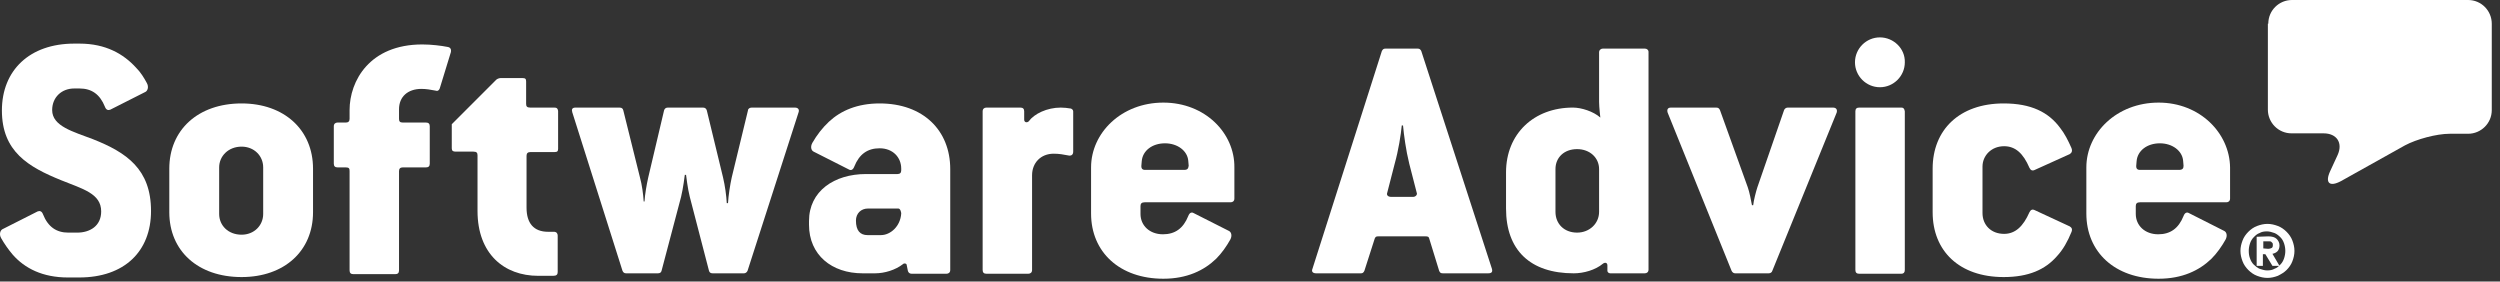
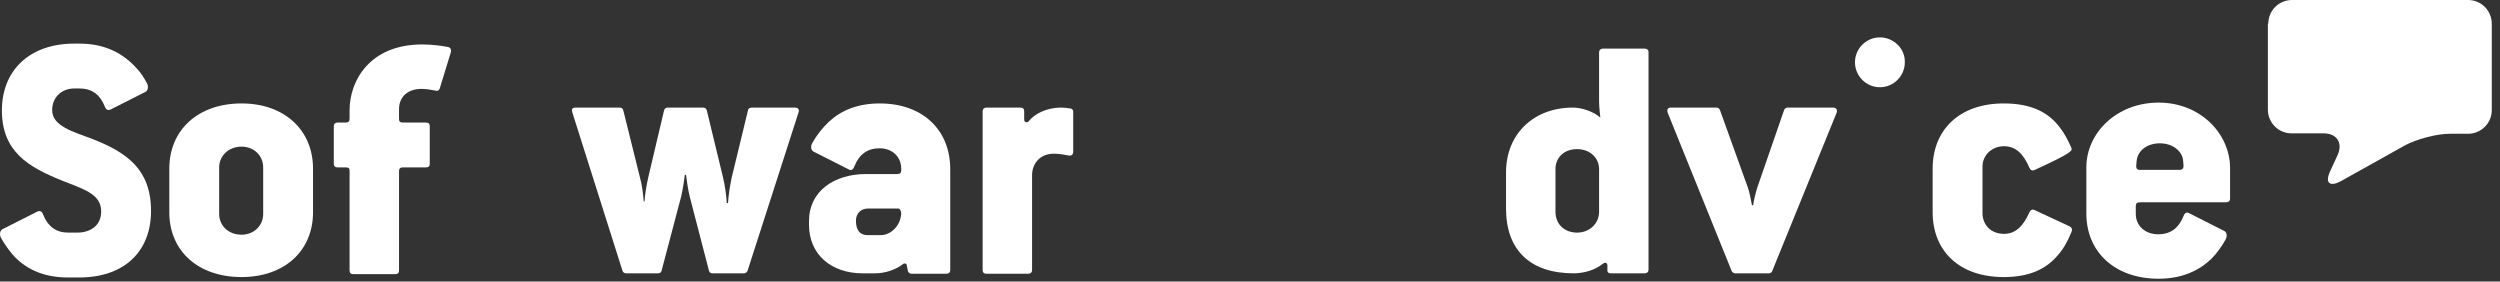
<svg xmlns="http://www.w3.org/2000/svg" width="222" height="25" viewBox="0 0 222 25" fill="none">
  <rect x="0" y="0" width="222" height="25" fill="#333333" stroke="none" />
  <path d="M201.424 2.103C201.424 0.922 202.383 0 203.526 0H219.166C220.347 0 221.269 0.959 221.269 2.103V9.775C221.269 10.955 220.31 11.878 219.166 11.878H217.543C216.363 11.878 214.592 12.357 213.559 12.91L207.879 16.083C206.846 16.636 206.44 16.23 206.92 15.197L207.584 13.759C208.063 12.689 207.51 11.841 206.33 11.841H203.489C202.309 11.841 201.387 10.882 201.387 9.738V2.103" fill="white" />
-   <path d="M201.424 22.096C201.534 22.096 201.645 22.059 201.719 22.022C201.792 21.985 201.829 21.911 201.829 21.764C201.829 21.69 201.829 21.616 201.792 21.579C201.756 21.542 201.719 21.505 201.682 21.468C201.645 21.432 201.571 21.432 201.534 21.432C201.46 21.432 201.424 21.432 201.35 21.432H200.981V22.059L201.424 22.096ZM201.424 20.989C201.756 20.989 202.014 21.063 202.161 21.21C202.309 21.358 202.42 21.542 202.42 21.8C202.42 22.022 202.346 22.206 202.235 22.317C202.124 22.427 201.977 22.501 201.792 22.538L202.42 23.608H201.792L201.165 22.575H200.944V23.608H200.391V21.026L201.424 20.989ZM199.801 22.944C199.874 23.165 199.985 23.35 200.133 23.497C200.28 23.645 200.465 23.792 200.649 23.866C200.87 23.94 201.092 24.014 201.313 24.014C201.571 24.014 201.792 23.977 201.977 23.866C202.198 23.792 202.346 23.645 202.493 23.497C202.641 23.35 202.752 23.165 202.825 22.944C202.899 22.723 202.936 22.501 202.936 22.28C202.936 22.059 202.899 21.837 202.825 21.616C202.752 21.395 202.641 21.21 202.493 21.063C202.346 20.915 202.161 20.768 201.977 20.694C201.756 20.62 201.534 20.546 201.313 20.546C201.055 20.546 200.833 20.583 200.649 20.694C200.428 20.768 200.28 20.915 200.133 21.063C199.985 21.21 199.874 21.395 199.801 21.616C199.727 21.837 199.69 22.059 199.69 22.28C199.69 22.538 199.727 22.759 199.801 22.944ZM199.137 21.358C199.247 21.063 199.432 20.805 199.653 20.583C199.874 20.362 200.133 20.177 200.428 20.067C200.723 19.956 201.018 19.882 201.35 19.882C201.682 19.882 201.977 19.956 202.272 20.067C202.567 20.177 202.825 20.362 203.047 20.583C203.268 20.805 203.452 21.063 203.563 21.358C203.674 21.653 203.747 21.948 203.747 22.28C203.747 22.612 203.674 22.907 203.563 23.202C203.452 23.497 203.268 23.756 203.047 23.977C202.825 24.198 202.567 24.346 202.272 24.493C201.977 24.604 201.682 24.678 201.35 24.678C201.018 24.678 200.723 24.604 200.428 24.493C200.133 24.383 199.874 24.198 199.653 23.977C199.432 23.756 199.247 23.497 199.137 23.202C199.026 22.907 198.952 22.612 198.952 22.28C198.952 21.948 199.026 21.653 199.137 21.358Z" fill="white" />
  <path d="M193.493 15.087H190.026C189.768 15.087 189.694 14.94 189.694 14.755L189.731 14.312C189.805 13.39 190.653 12.726 191.797 12.726C192.903 12.726 193.788 13.39 193.862 14.275L193.899 14.718C193.899 14.94 193.825 15.087 193.493 15.087ZM191.686 9.111C187.96 9.111 185.268 11.804 185.268 14.866V18.96C185.268 22.391 187.813 24.751 191.686 24.751C193.788 24.751 195.301 24.014 196.371 22.981C196.887 22.464 197.293 21.874 197.625 21.284C197.809 20.952 197.735 20.62 197.514 20.509L194.379 18.923C194.194 18.813 194.01 18.886 193.899 19.181C193.456 20.288 192.719 20.805 191.649 20.805C190.469 20.805 189.657 20.03 189.657 18.997V18.296C189.657 18.075 189.768 17.964 190.026 17.964H197.698C197.883 17.964 198.03 17.854 198.03 17.632V14.866C197.994 11.841 195.375 9.111 191.686 9.111Z" fill="white" />
-   <path d="M177.964 12.984C178.96 12.984 179.661 13.611 180.214 14.902C180.324 15.123 180.472 15.197 180.693 15.086L183.792 13.685C183.976 13.574 184.05 13.39 183.939 13.132C183.644 12.467 183.349 11.877 182.943 11.361C181.911 9.959 180.361 9.185 177.927 9.185C173.98 9.185 171.619 11.545 171.619 14.976V18.849C171.619 22.279 173.98 24.603 177.927 24.603C180.14 24.603 181.616 23.939 182.648 22.759C183.202 22.169 183.607 21.431 183.939 20.619C184.05 20.361 183.976 20.214 183.792 20.103L180.693 18.665C180.472 18.554 180.324 18.628 180.214 18.849C179.661 20.103 178.96 20.767 177.964 20.767C176.783 20.767 176.046 19.956 176.046 18.923V14.791C176.046 13.832 176.82 12.984 177.964 12.984Z" fill="white" />
-   <path d="M168.852 9.554H165.09C164.868 9.554 164.758 9.664 164.758 9.886V23.977C164.758 24.198 164.868 24.308 165.09 24.308H168.852C169.037 24.308 169.147 24.198 169.147 23.977V9.886C169.11 9.627 169 9.554 168.852 9.554Z" fill="white" />
+   <path d="M177.964 12.984C178.96 12.984 179.661 13.611 180.214 14.902C180.324 15.123 180.472 15.197 180.693 15.086C183.976 13.574 184.05 13.39 183.939 13.132C183.644 12.467 183.349 11.877 182.943 11.361C181.911 9.959 180.361 9.185 177.927 9.185C173.98 9.185 171.619 11.545 171.619 14.976V18.849C171.619 22.279 173.98 24.603 177.927 24.603C180.14 24.603 181.616 23.939 182.648 22.759C183.202 22.169 183.607 21.431 183.939 20.619C184.05 20.361 183.976 20.214 183.792 20.103L180.693 18.665C180.472 18.554 180.324 18.628 180.214 18.849C179.661 20.103 178.96 20.767 177.964 20.767C176.783 20.767 176.046 19.956 176.046 18.923V14.791C176.046 13.832 176.82 12.984 177.964 12.984Z" fill="white" />
  <path d="M166.935 3.32C165.718 3.32 164.722 4.316 164.722 5.533C164.722 6.75 165.718 7.746 166.935 7.746C168.152 7.746 169.148 6.75 169.148 5.533C169.185 4.316 168.152 3.32 166.935 3.32Z" fill="white" />
  <path d="M162.766 9.554H158.746C158.598 9.554 158.45 9.664 158.414 9.812L156.053 16.636C155.942 16.968 155.721 17.816 155.684 18.222H155.573C155.499 17.816 155.352 17.042 155.204 16.636L152.733 9.775C152.659 9.627 152.585 9.554 152.401 9.554H148.38C148.085 9.554 148.011 9.738 148.085 9.996L153.766 24.05C153.84 24.198 153.95 24.272 154.098 24.272H157.049C157.196 24.272 157.344 24.198 157.381 24.05L163.098 9.996C163.172 9.738 163.061 9.554 162.766 9.554Z" fill="white" />
  <path d="M141.999 18.812C141.999 19.845 141.151 20.656 140.044 20.656C138.901 20.656 138.126 19.882 138.126 18.812V15.013C138.126 13.98 138.901 13.242 140.044 13.242C141.187 13.242 141.999 14.017 141.999 15.013V18.812ZM146.057 4.315H142.331C142.183 4.315 141.999 4.426 141.999 4.647V9.037C141.999 9.517 142.11 10.439 142.11 10.439C141.483 9.885 140.413 9.553 139.675 9.553C136.208 9.553 133.736 11.877 133.736 15.308V18.517C133.736 22.206 135.876 24.271 139.749 24.271C140.634 24.271 141.667 23.976 142.331 23.423C142.515 23.275 142.737 23.312 142.737 23.57V24.05C142.737 24.161 142.847 24.271 142.995 24.271H146.057C146.241 24.271 146.389 24.161 146.389 23.939V4.611C146.389 4.426 146.241 4.315 146.057 4.315Z" fill="white" />
-   <path d="M125.473 17.484H123.555C123.223 17.484 123.112 17.3 123.186 17.115L123.85 14.533C124.182 13.353 124.403 11.951 124.477 11.139H124.588C124.662 11.951 124.846 13.353 125.141 14.533L125.805 17.115C125.879 17.263 125.731 17.484 125.473 17.484ZM126.211 4.537C126.137 4.389 126.063 4.315 125.879 4.315H123.039C122.854 4.315 122.78 4.389 122.707 4.537L116.547 23.866C116.436 24.124 116.583 24.271 116.878 24.271H120.862C121.01 24.271 121.084 24.198 121.157 24.05L122.08 21.173C122.153 21.025 122.19 20.988 122.412 20.988H126.58C126.801 20.988 126.875 21.025 126.912 21.173L127.797 24.05C127.871 24.198 127.908 24.271 128.129 24.271H132.15C132.482 24.271 132.555 24.124 132.482 23.866L126.211 4.537Z" fill="white" />
-   <path d="M105.149 15.087H101.682C101.424 15.087 101.35 14.94 101.35 14.755L101.387 14.312C101.461 13.39 102.309 12.726 103.453 12.726C104.559 12.726 105.444 13.39 105.518 14.275L105.555 14.718C105.518 14.94 105.481 15.087 105.149 15.087ZM103.305 9.111C99.579 9.111 96.887 11.804 96.887 14.866V18.96C96.887 22.391 99.432 24.751 103.305 24.751C105.408 24.751 106.92 24.014 107.99 22.981C108.506 22.464 108.912 21.874 109.244 21.284C109.428 20.952 109.355 20.62 109.133 20.509L105.998 18.923C105.813 18.813 105.629 18.886 105.518 19.181C105.076 20.288 104.338 20.805 103.268 20.805C102.088 20.805 101.276 20.03 101.276 18.997V18.296C101.276 18.075 101.387 17.964 101.645 17.964H109.281C109.465 17.964 109.613 17.854 109.613 17.632V14.866C109.65 11.841 107.031 9.111 103.305 9.111Z" fill="white" />
  <path d="M95.005 9.627C94.784 9.591 94.525 9.554 94.194 9.554C92.976 9.554 91.833 10.107 91.353 10.771C91.206 10.918 90.948 10.882 90.948 10.623V9.886C90.948 9.664 90.837 9.554 90.615 9.554H87.591C87.406 9.554 87.259 9.664 87.259 9.886V23.977C87.259 24.198 87.369 24.308 87.591 24.308H91.316C91.501 24.308 91.648 24.198 91.648 23.977V15.566C91.648 14.46 92.423 13.648 93.567 13.648C94.046 13.648 94.452 13.722 94.821 13.796C95.116 13.87 95.3 13.759 95.3 13.464V9.886C95.3 9.775 95.189 9.627 95.005 9.627Z" fill="white" />
  <path d="M78.221 20.878H77.041C76.377 20.878 76.008 20.472 76.008 19.587C76.008 18.96 76.451 18.517 77.078 18.517H79.77C79.955 18.517 80.029 18.849 80.029 18.96C79.955 20.103 79.07 20.878 78.221 20.878ZM78.111 9.185C76.156 9.185 74.68 9.812 73.61 10.808C73.02 11.361 72.541 11.988 72.135 12.689C71.951 13.021 72.024 13.353 72.246 13.463L75.381 15.05C75.565 15.16 75.75 15.086 75.861 14.791C76.303 13.685 77.041 13.168 78.111 13.168C79.291 13.168 80.029 13.98 80.029 14.976V15.123C80.029 15.345 79.918 15.455 79.697 15.455H76.893C74.09 15.455 71.84 16.968 71.84 19.624V19.956C71.84 22.648 73.869 24.271 76.598 24.271H77.705C78.553 24.271 79.512 23.976 80.176 23.46C80.287 23.349 80.471 23.386 80.508 23.497L80.619 24.05C80.656 24.198 80.766 24.308 80.951 24.308H84.049C84.234 24.308 84.381 24.198 84.381 23.976V15.013C84.381 11.582 81.984 9.185 78.111 9.185Z" fill="white" />
  <path d="M70.586 9.554H66.75C66.565 9.554 66.418 9.664 66.418 9.812L64.979 15.751C64.832 16.415 64.684 17.374 64.647 18.038H64.537C64.5 17.374 64.389 16.525 64.205 15.751L62.766 9.812C62.729 9.664 62.618 9.554 62.434 9.554H59.299C59.114 9.554 59.004 9.664 58.967 9.812L57.565 15.751C57.417 16.415 57.27 17.263 57.233 17.89H57.159C57.122 17.263 57.012 16.415 56.827 15.751L55.352 9.812C55.315 9.664 55.241 9.554 55.02 9.554H51.11C50.815 9.554 50.741 9.701 50.815 9.959L55.278 24.05C55.352 24.198 55.426 24.272 55.61 24.272H58.413C58.598 24.272 58.709 24.198 58.745 24.05L60.479 17.484C60.663 16.747 60.811 15.529 60.811 15.529H60.922C60.922 15.529 61.069 16.784 61.254 17.484L62.95 24.013C62.987 24.161 63.061 24.272 63.282 24.272H66.049C66.197 24.272 66.307 24.198 66.381 24.05L70.918 9.959C70.992 9.738 70.881 9.554 70.586 9.554Z" fill="white" />
-   <path d="M49.228 9.554H47.089C46.794 9.554 46.72 9.443 46.72 9.222V7.23C46.72 7.009 46.646 6.935 46.425 6.935H44.433C44.322 6.935 44.138 7.009 44.064 7.083L40.117 11.03V13.169C40.117 13.39 40.228 13.464 40.449 13.464H42.035C42.33 13.464 42.404 13.575 42.404 13.796V18.739C42.404 22.538 44.765 24.493 47.79 24.493H49.118C49.413 24.493 49.523 24.383 49.523 24.161V20.915C49.523 20.731 49.413 20.583 49.191 20.583H48.675C47.384 20.583 46.757 19.809 46.757 18.444V13.833C46.757 13.612 46.867 13.501 47.126 13.501H49.265C49.486 13.501 49.56 13.427 49.56 13.206V9.849C49.523 9.628 49.45 9.554 49.228 9.554Z" fill="white" />
  <path d="M39.749 4.168C39.195 4.057 38.31 3.947 37.498 3.947C32.814 3.947 31.043 7.193 31.043 9.775V10.55C31.043 10.771 30.933 10.882 30.711 10.882H29.974C29.789 10.882 29.642 10.992 29.642 11.213V14.533C29.642 14.755 29.752 14.865 29.974 14.865H30.711C31.006 14.865 31.043 14.976 31.043 15.197V24.013C31.043 24.235 31.154 24.345 31.375 24.345H35.101C35.322 24.345 35.433 24.235 35.433 24.013V15.197C35.433 14.976 35.544 14.865 35.765 14.865H37.831C38.052 14.865 38.163 14.755 38.163 14.533V11.213C38.163 10.992 38.052 10.882 37.831 10.882H35.765C35.507 10.882 35.433 10.771 35.433 10.55V9.701C35.433 8.595 36.208 7.894 37.425 7.894C37.831 7.894 38.273 7.967 38.642 8.041C38.863 8.115 38.974 8.041 39.048 7.857L40.044 4.611C40.081 4.389 40.007 4.205 39.749 4.168Z" fill="white" />
  <path d="M23.371 18.997C23.371 20.029 22.559 20.841 21.453 20.841C20.272 20.841 19.461 20.029 19.461 18.997V14.865C19.461 13.869 20.272 13.021 21.453 13.021C22.559 13.021 23.371 13.832 23.371 14.865V18.997ZM21.453 9.185C17.579 9.185 15.034 11.545 15.034 14.976V18.849C15.034 22.279 17.579 24.603 21.453 24.603C25.252 24.603 27.797 22.279 27.797 18.849V14.976C27.797 11.545 25.252 9.185 21.453 9.185Z" fill="white" />
  <path d="M8.247 12.357C6.513 11.693 4.632 11.214 4.632 9.775C4.632 8.631 5.48 7.857 6.587 7.857H7.066C8.136 7.857 8.874 8.373 9.317 9.48C9.427 9.775 9.612 9.812 9.796 9.738L12.931 8.152C13.116 8.041 13.226 7.709 13.042 7.377C12.784 6.898 12.489 6.418 12.083 6.012C10.976 4.795 9.39 3.873 7.066 3.873H6.587C2.64 3.873 0.169 6.234 0.169 9.812C0.169 13.464 2.529 14.829 5.443 16.009C7.362 16.784 8.985 17.189 8.985 18.775C8.985 20.066 7.989 20.657 6.845 20.657H6.07C5.001 20.657 4.263 20.14 3.82 19.034C3.71 18.738 3.525 18.702 3.341 18.775L0.205 20.361C0.021 20.472 -0.09 20.804 0.095 21.136C0.39 21.653 0.722 22.132 1.128 22.612C2.197 23.829 3.783 24.64 6.034 24.64H7.03C11.05 24.64 13.411 22.317 13.411 18.738C13.411 15.013 11.235 13.537 8.247 12.357Z" fill="white" />
</svg>